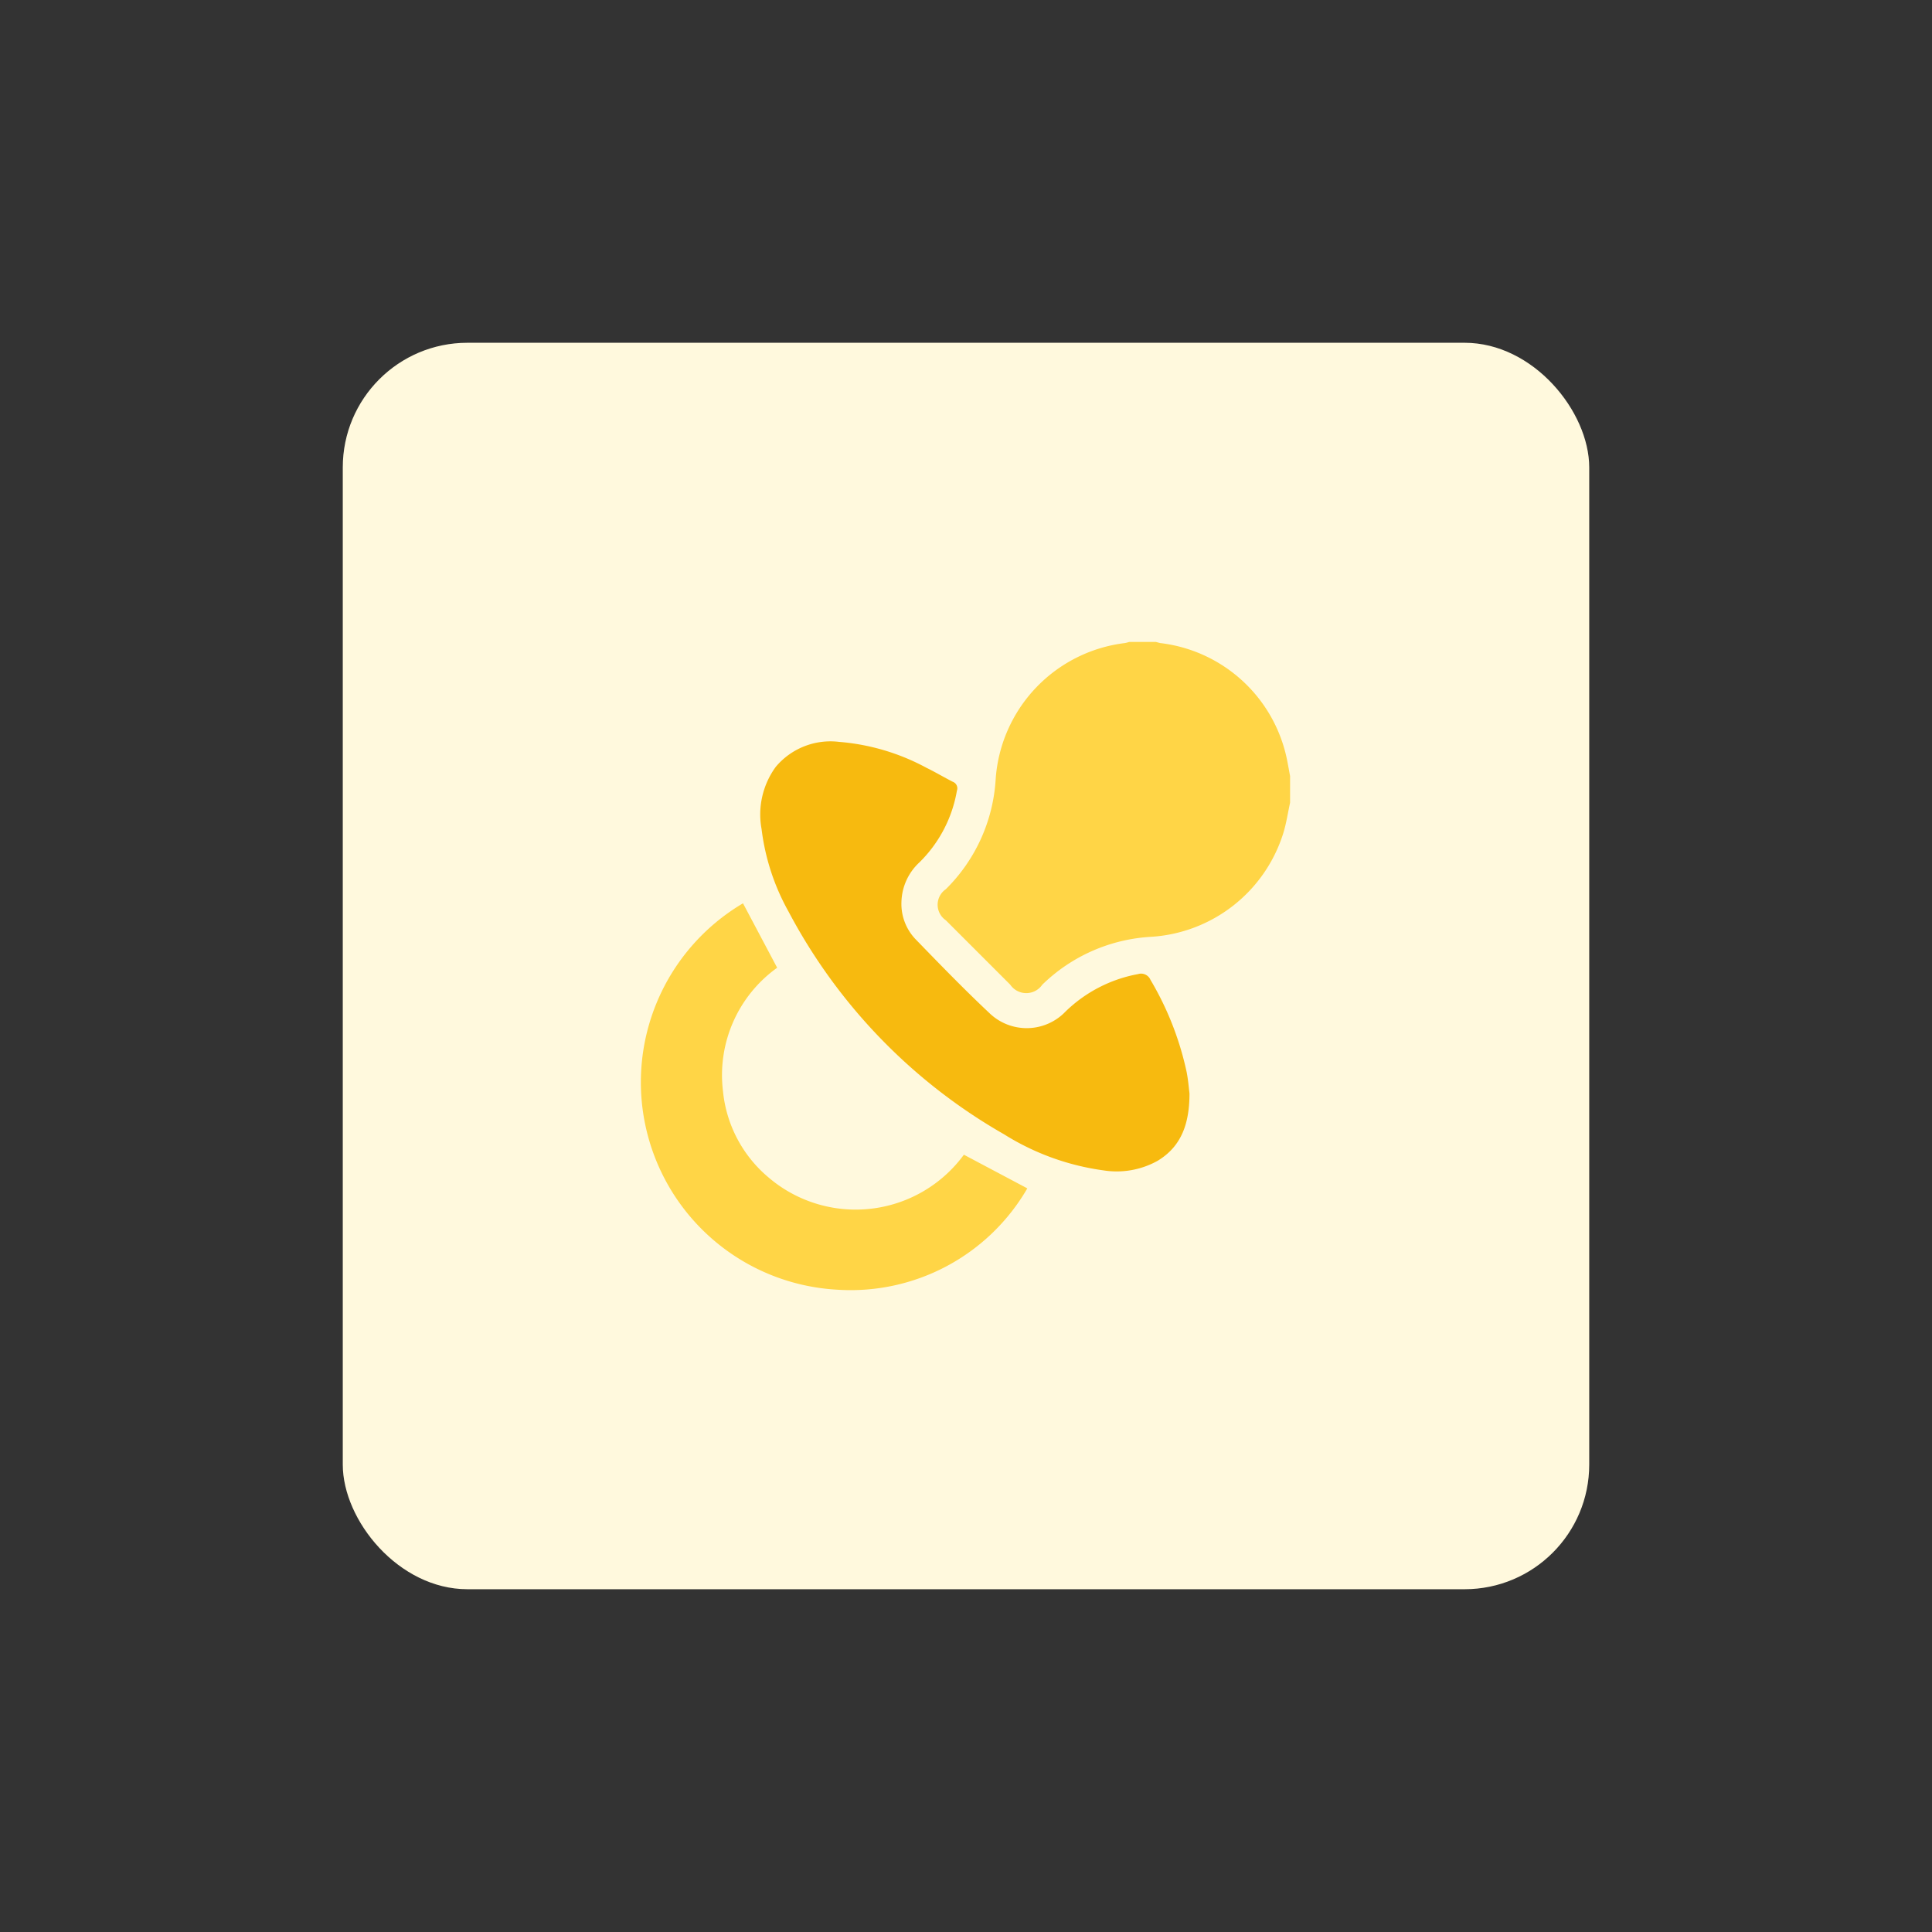
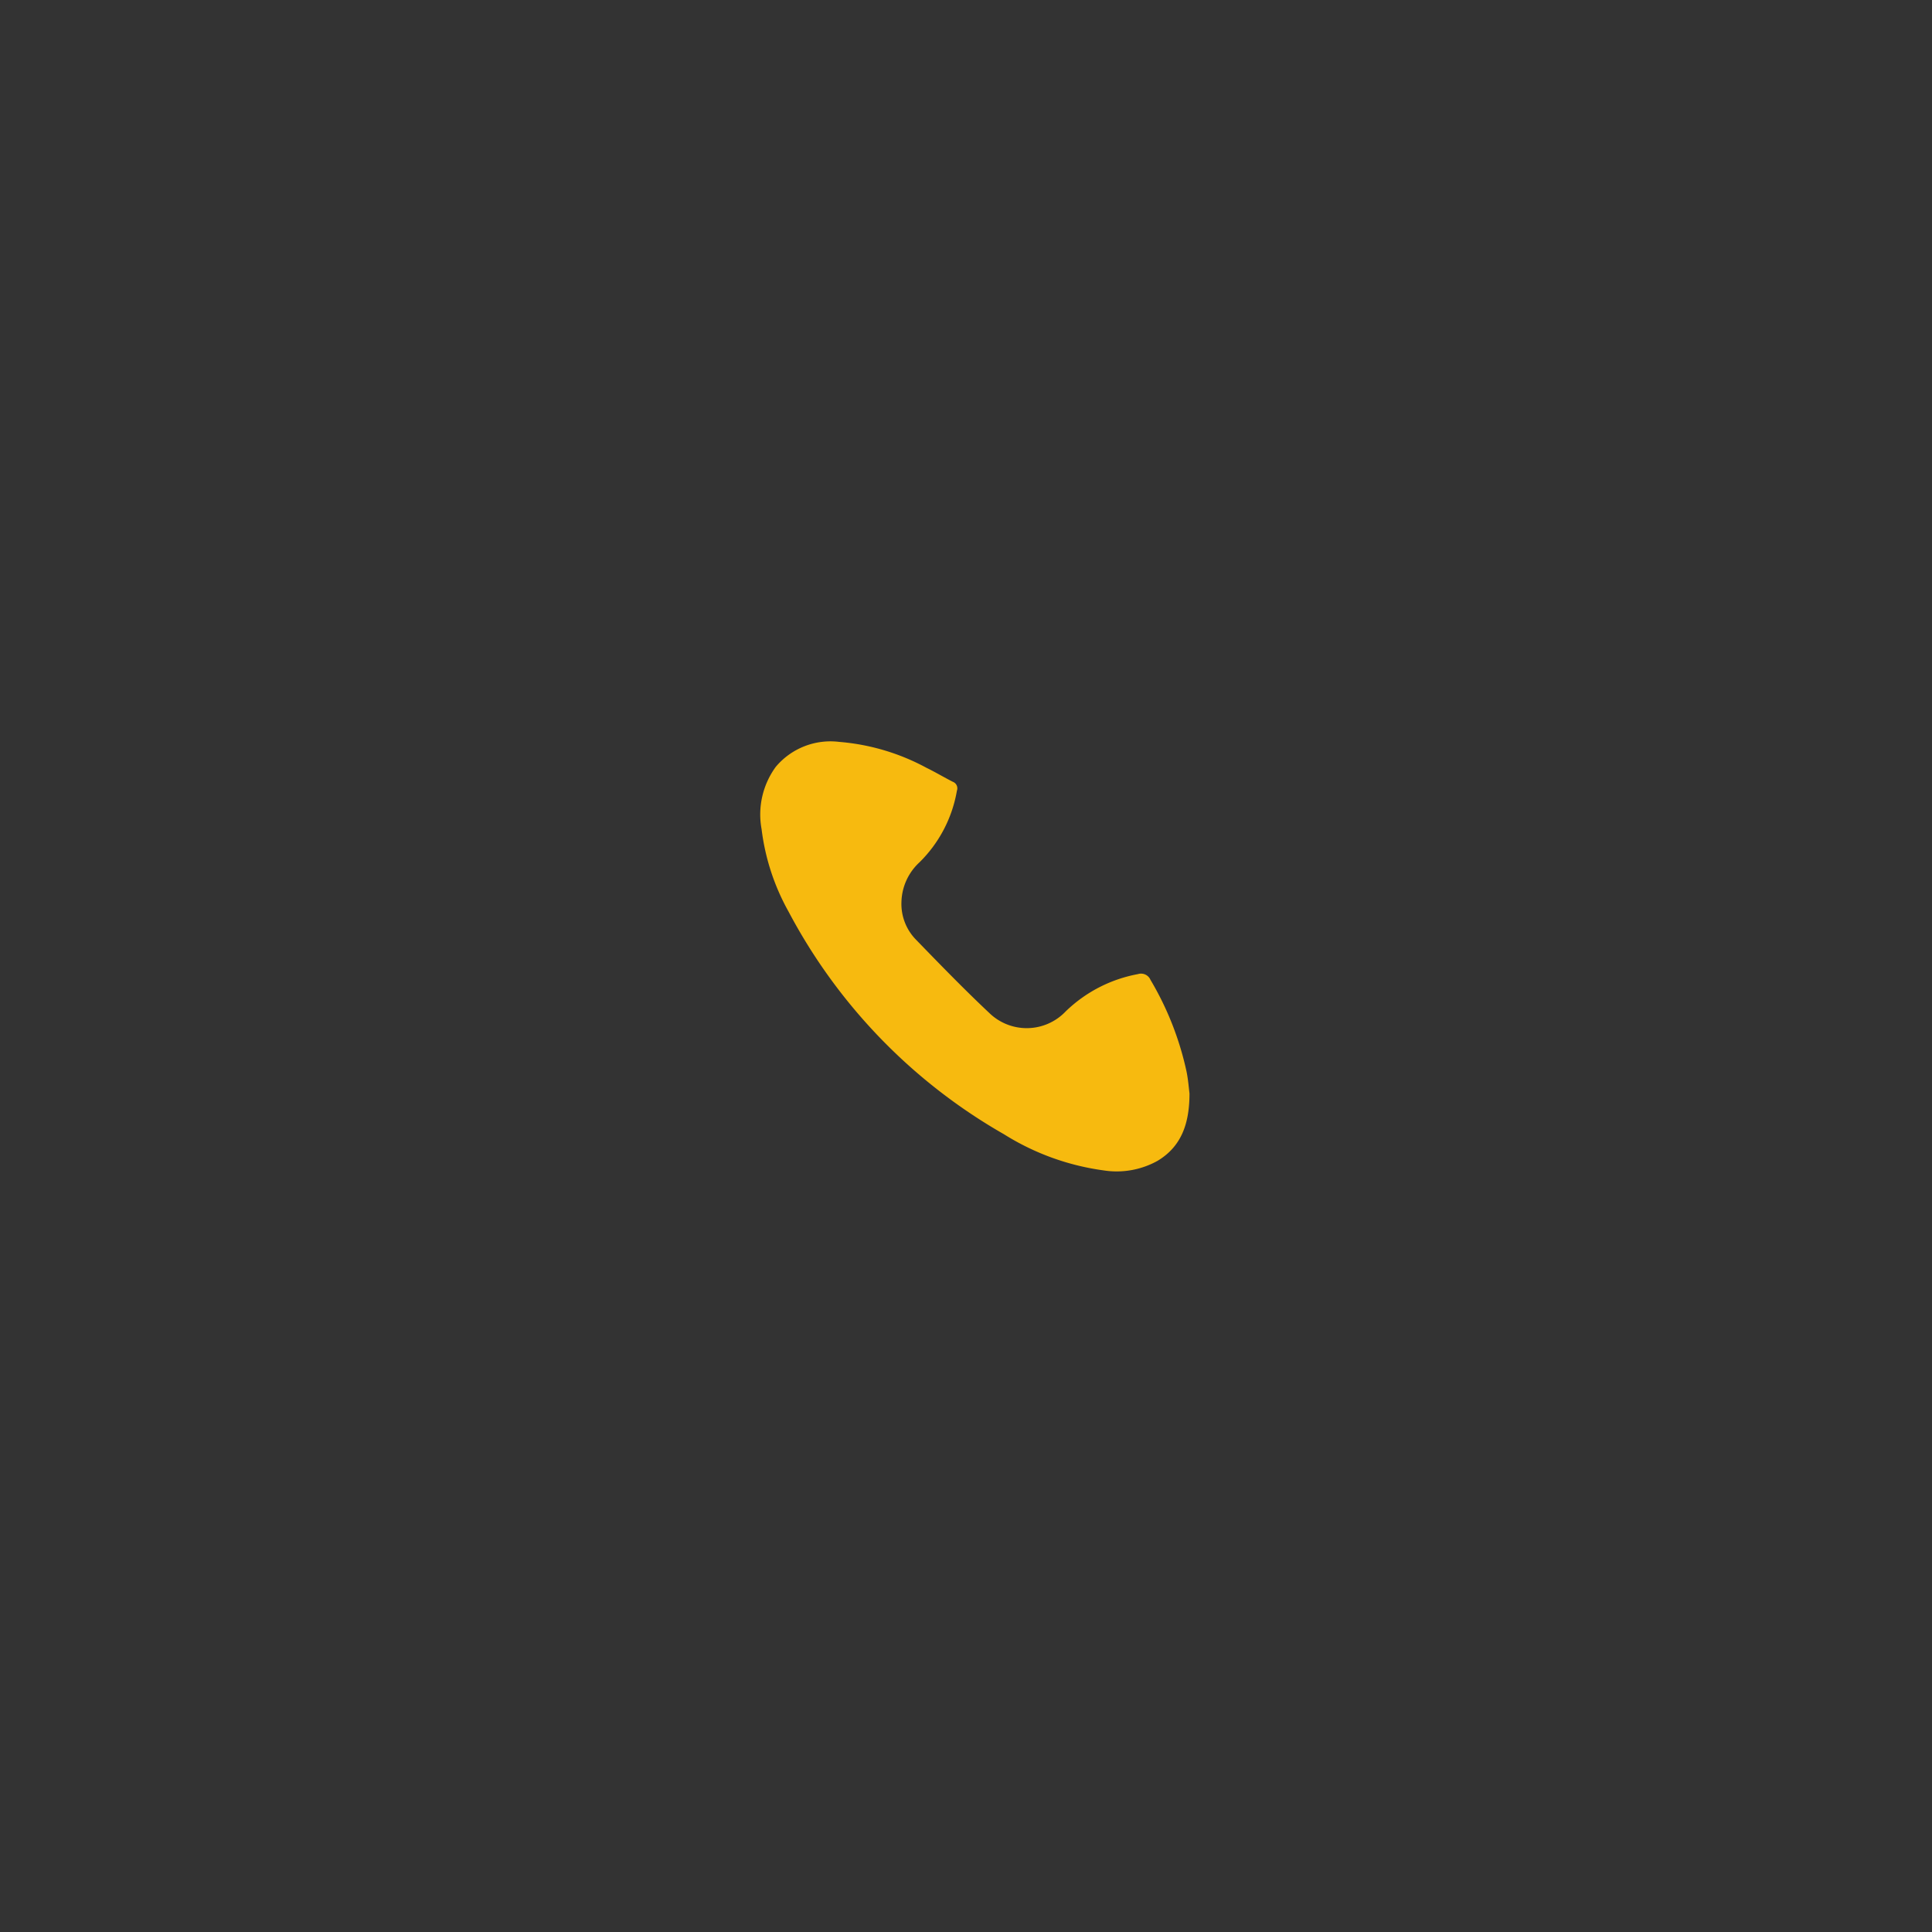
<svg xmlns="http://www.w3.org/2000/svg" id="design" viewBox="0 0 155 155">
  <rect x="0" y="0" width="155" height="155" fill="#333333" stroke="none" />
  <defs>
    <style>.cls-1{fill:#fff9dd;}.cls-2{fill:#ffd546;}.cls-3{fill:#f7ba0f;}</style>
  </defs>
-   <rect class="cls-1" x="27.5" y="27.5" width="100" height="100" rx="10" />
-   <path class="cls-2" d="M103.5,64.4c-.18.82-.3,1.66-.55,2.46a11.88,11.88,0,0,1-10.63,8.3A13.6,13.6,0,0,0,83.62,79a1.56,1.56,0,0,1-2.57,0l-5.17-5.17a1.51,1.51,0,0,1,0-2.49,13.53,13.53,0,0,0,4-8.82A11.82,11.82,0,0,1,90.26,51.59a3.37,3.37,0,0,0,.34-.09h2.13l.34.09a11.79,11.79,0,0,1,10.14,9.15c.11.5.19,1,.29,1.52Z" />
  <path class="cls-3" d="M95.43,87.72c0,2.43-.65,4.26-2.56,5.41a6.75,6.75,0,0,1-4.32.77,20.11,20.11,0,0,1-8-2.9A44.52,44.52,0,0,1,63.26,73.13a18.05,18.05,0,0,1-2.16-6.61,6.48,6.48,0,0,1,1.14-5,5.73,5.73,0,0,1,5.09-2,17.7,17.7,0,0,1,7,2.08c.72.35,1.4.76,2.11,1.12a.56.56,0,0,1,.33.72,10.57,10.57,0,0,1-3,5.74,4.48,4.48,0,0,0-1.45,3.2,4.1,4.1,0,0,0,1.16,3c1.94,2,3.88,4,5.88,5.88a4.31,4.31,0,0,0,6.13-.11,11.25,11.25,0,0,1,5.81-3,.82.82,0,0,1,1,.46A24.57,24.57,0,0,1,95.2,86C95.33,86.65,95.38,87.34,95.43,87.72Z" />
-   <path class="cls-2" d="M59.63,72.51l2.72,5.13A10.59,10.59,0,0,0,58,87.51a10.35,10.35,0,0,0,3.63,6.93,10.76,10.76,0,0,0,15.7-1.8l5.09,2.7a16.38,16.38,0,0,1-15.24,8.13,16.67,16.67,0,0,1-7.57-31Z" />
</svg>